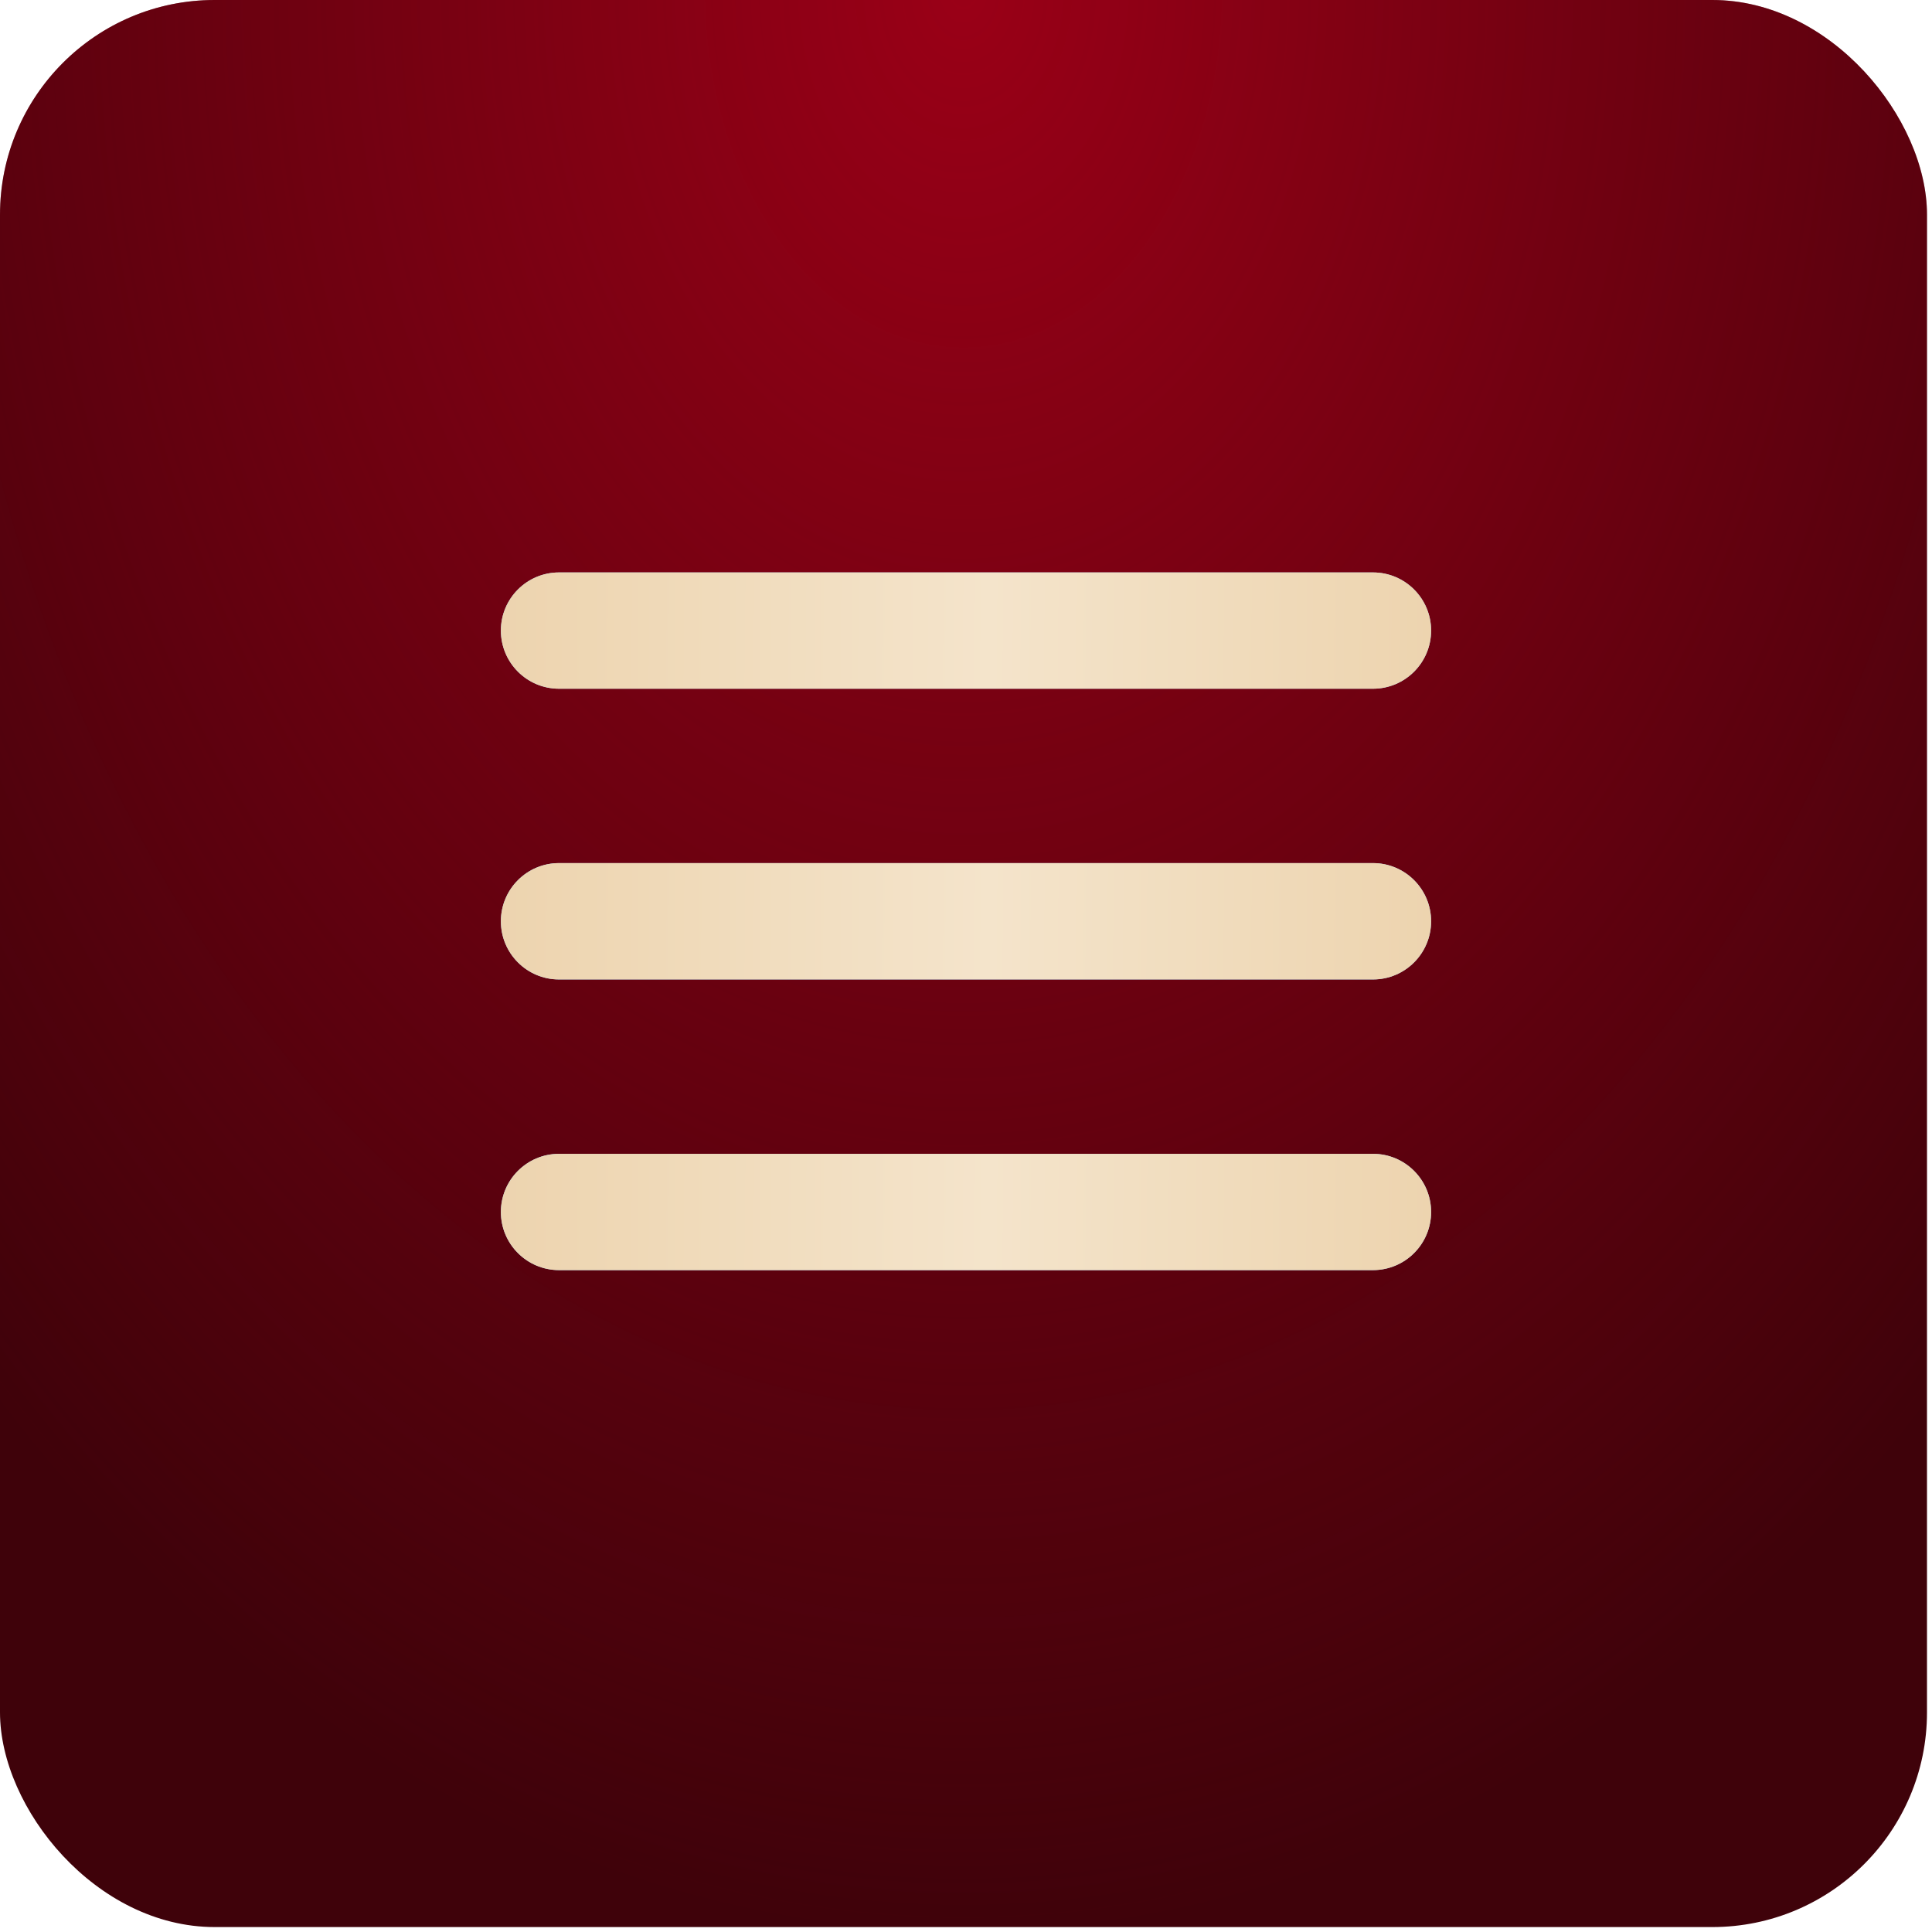
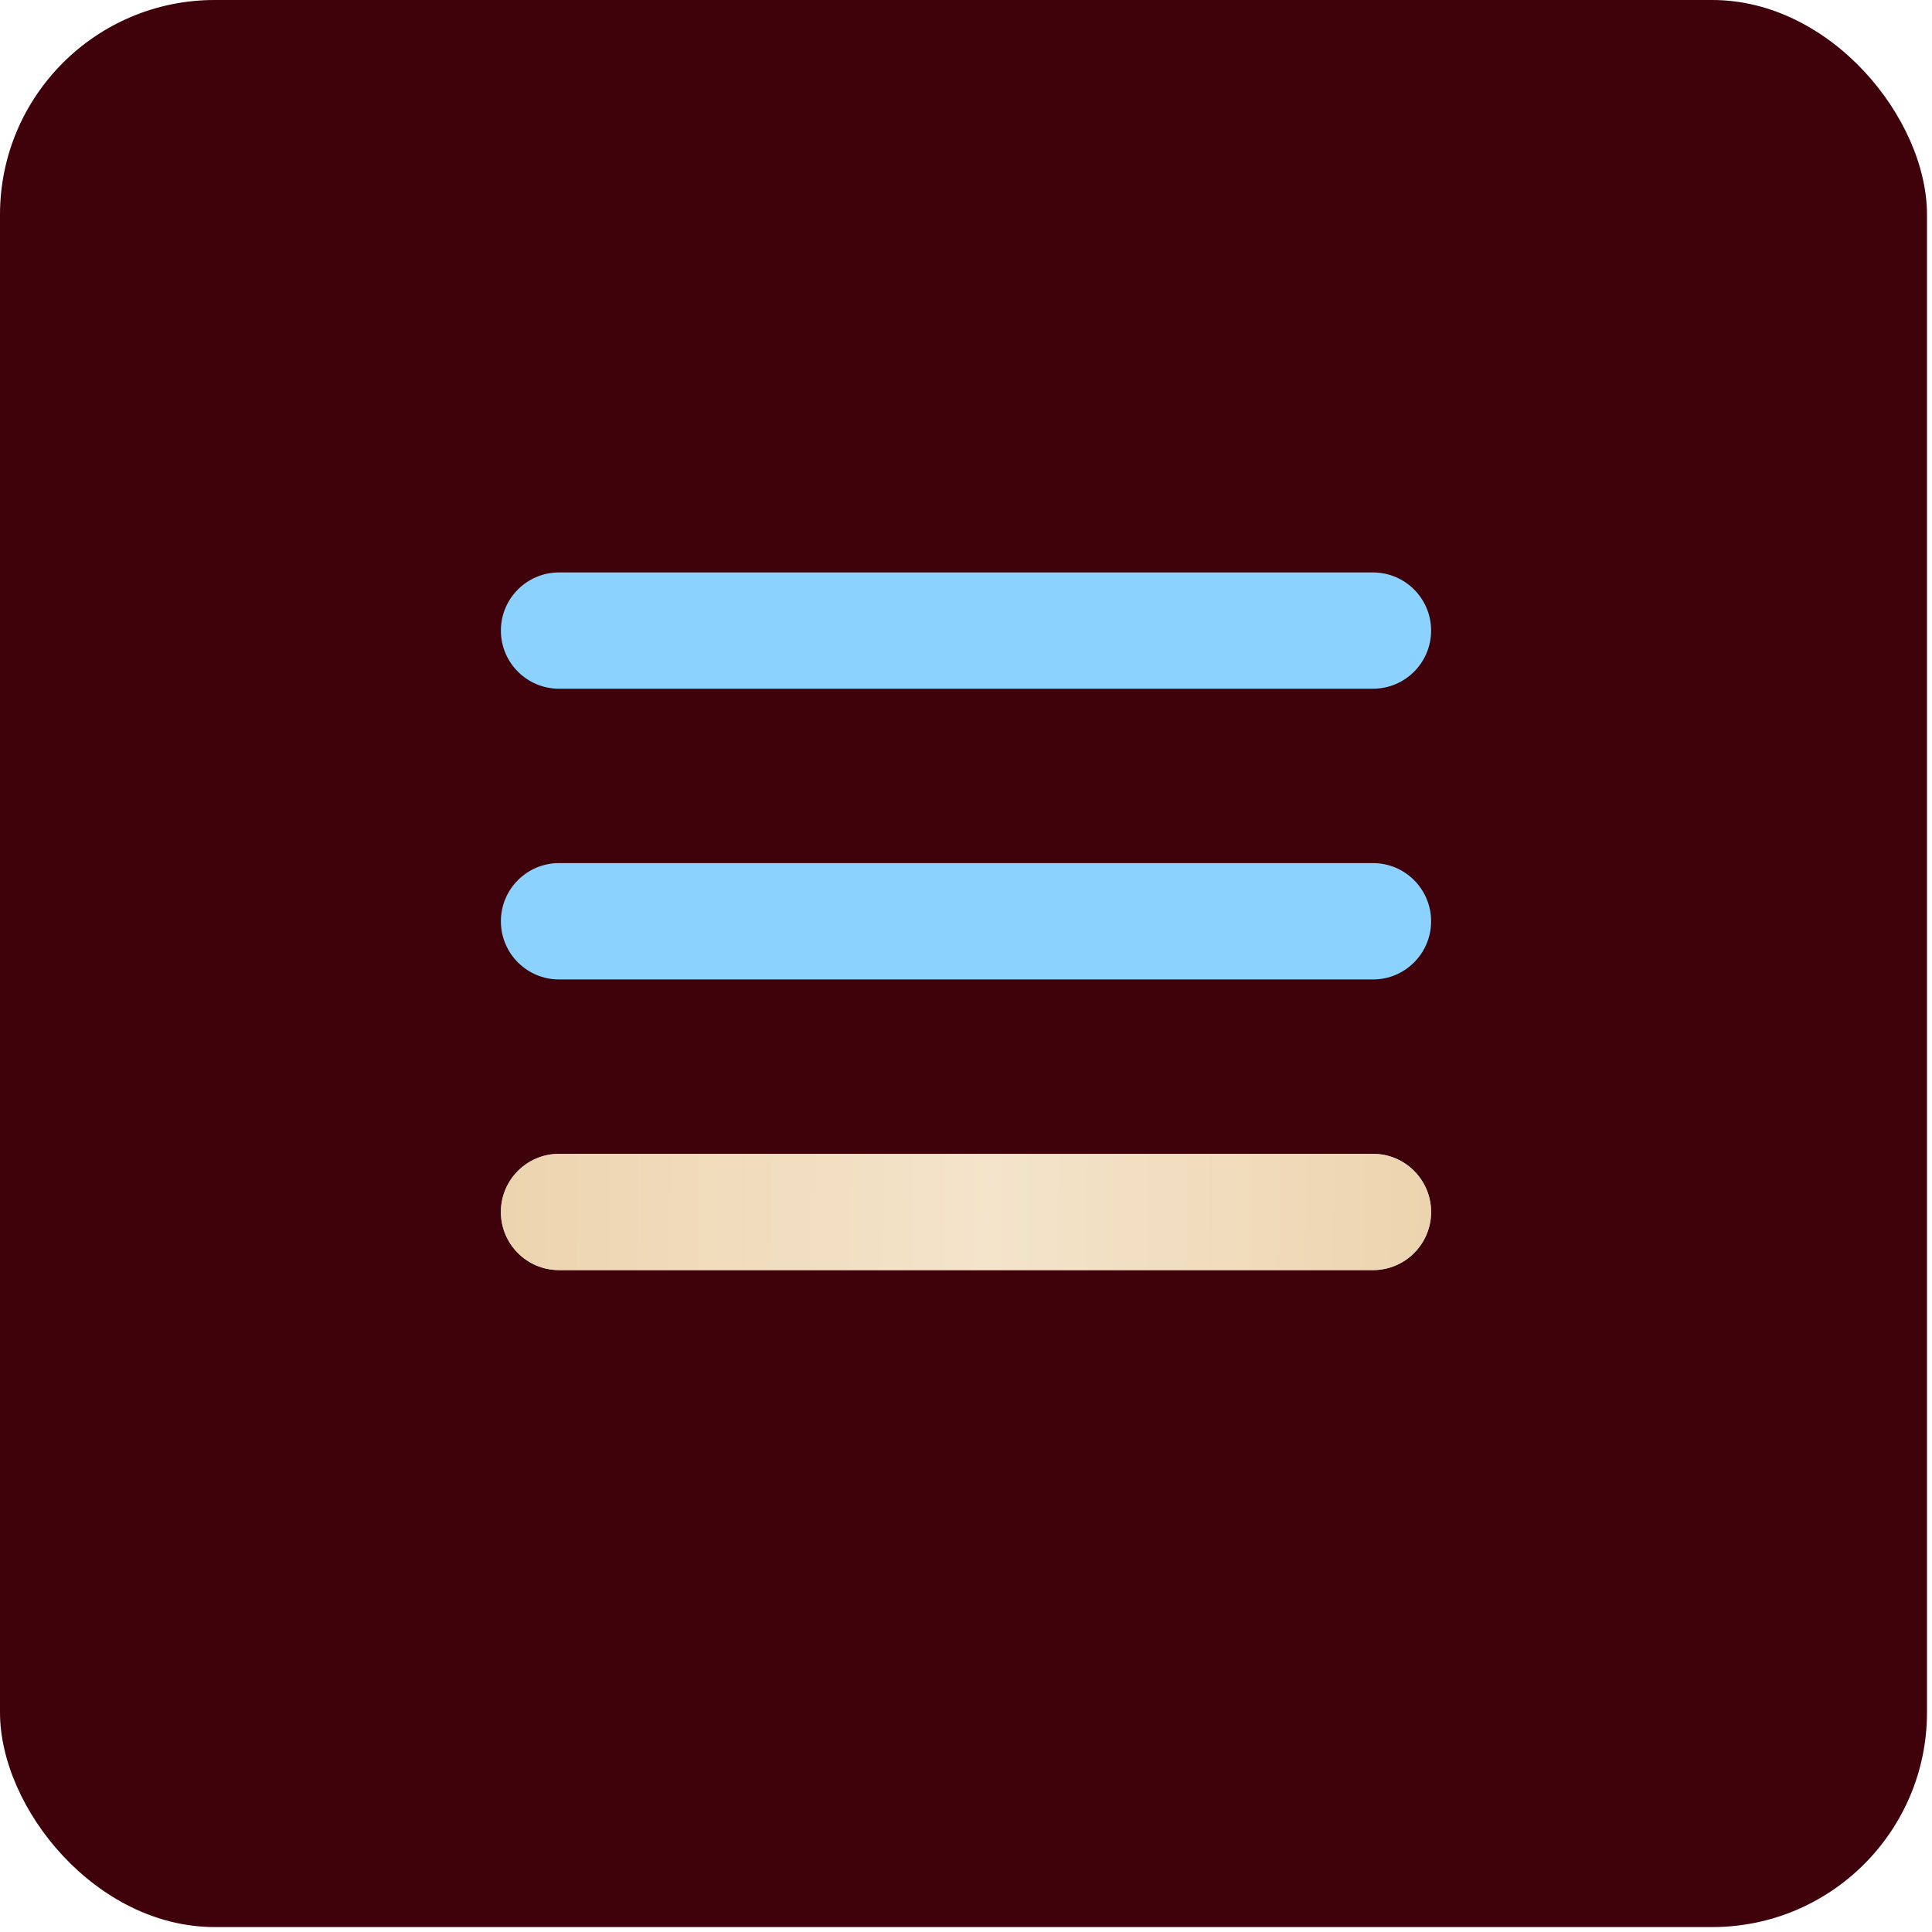
<svg xmlns="http://www.w3.org/2000/svg" width="27" height="27" viewBox="0 0 27 27" fill="none">
  <rect width="26.93" height="26.931" rx="3" fill="#3F020A" />
-   <rect width="26.93" height="26.931" rx="3" fill="url(#paint0_radial_24_17195)" fill-opacity="0.92" />
  <path d="M19.188 17.75H7.812C7.364 17.75 7 17.386 7 16.938C7 16.489 7.364 16.125 7.812 16.125H19.188C19.636 16.125 20 16.489 20 16.938C20 17.386 19.636 17.75 19.188 17.75Z" fill="#8CD2FF" />
  <path d="M19.188 17.75H7.812C7.364 17.75 7 17.386 7 16.938C7 16.489 7.364 16.125 7.812 16.125H19.188C19.636 16.125 20 16.489 20 16.938C20 17.386 19.636 17.75 19.188 17.75Z" fill="url(#paint1_linear_24_17195)" />
  <path d="M19.188 13.688H7.812C7.364 13.688 7 13.324 7 12.875C7 12.426 7.364 12.062 7.812 12.062H19.188C19.636 12.062 20 12.426 20 12.875C20 13.324 19.636 13.688 19.188 13.688Z" fill="#8CD2FF" />
-   <path d="M19.188 13.688H7.812C7.364 13.688 7 13.324 7 12.875C7 12.426 7.364 12.062 7.812 12.062H19.188C19.636 12.062 20 12.426 20 12.875C20 13.324 19.636 13.688 19.188 13.688Z" fill="url(#paint2_linear_24_17195)" />
  <path d="M19.188 9.625H7.812C7.364 9.625 7 9.261 7 8.812C7 8.364 7.364 8 7.812 8H19.188C19.636 8 20 8.364 20 8.812C20 9.261 19.636 9.625 19.188 9.625Z" fill="#8CD2FF" />
-   <path d="M19.188 9.625H7.812C7.364 9.625 7 9.261 7 8.812C7 8.364 7.364 8 7.812 8H19.188C19.636 8 20 8.364 20 8.812C20 9.261 19.636 9.625 19.188 9.625Z" fill="url(#paint3_linear_24_17195)" />
  <defs>
    <radialGradient id="paint0_radial_24_17195" cx="0" cy="0" r="1" gradientUnits="userSpaceOnUse" gradientTransform="translate(13.465) scale(19.428 26.931)">
      <stop stop-color="#A20018" />
      <stop offset="1" stop-color="#A20018" stop-opacity="0" />
    </radialGradient>
    <linearGradient id="paint1_linear_24_17195" x1="7" y1="16.713" x2="19.999" y2="16.836" gradientUnits="userSpaceOnUse">
      <stop stop-color="#EDD4AF" />
      <stop offset="0.525" stop-color="#F4E4CB" />
      <stop offset="1" stop-color="#EDD4AF" />
    </linearGradient>
    <linearGradient id="paint2_linear_24_17195" x1="7" y1="12.651" x2="19.999" y2="12.774" gradientUnits="userSpaceOnUse">
      <stop stop-color="#EDD4AF" />
      <stop offset="0.525" stop-color="#F4E4CB" />
      <stop offset="1" stop-color="#EDD4AF" />
    </linearGradient>
    <linearGradient id="paint3_linear_24_17195" x1="7" y1="8.588" x2="19.999" y2="8.711" gradientUnits="userSpaceOnUse">
      <stop stop-color="#EDD4AF" />
      <stop offset="0.525" stop-color="#F4E4CB" />
      <stop offset="1" stop-color="#EDD4AF" />
    </linearGradient>
  </defs>
</svg>